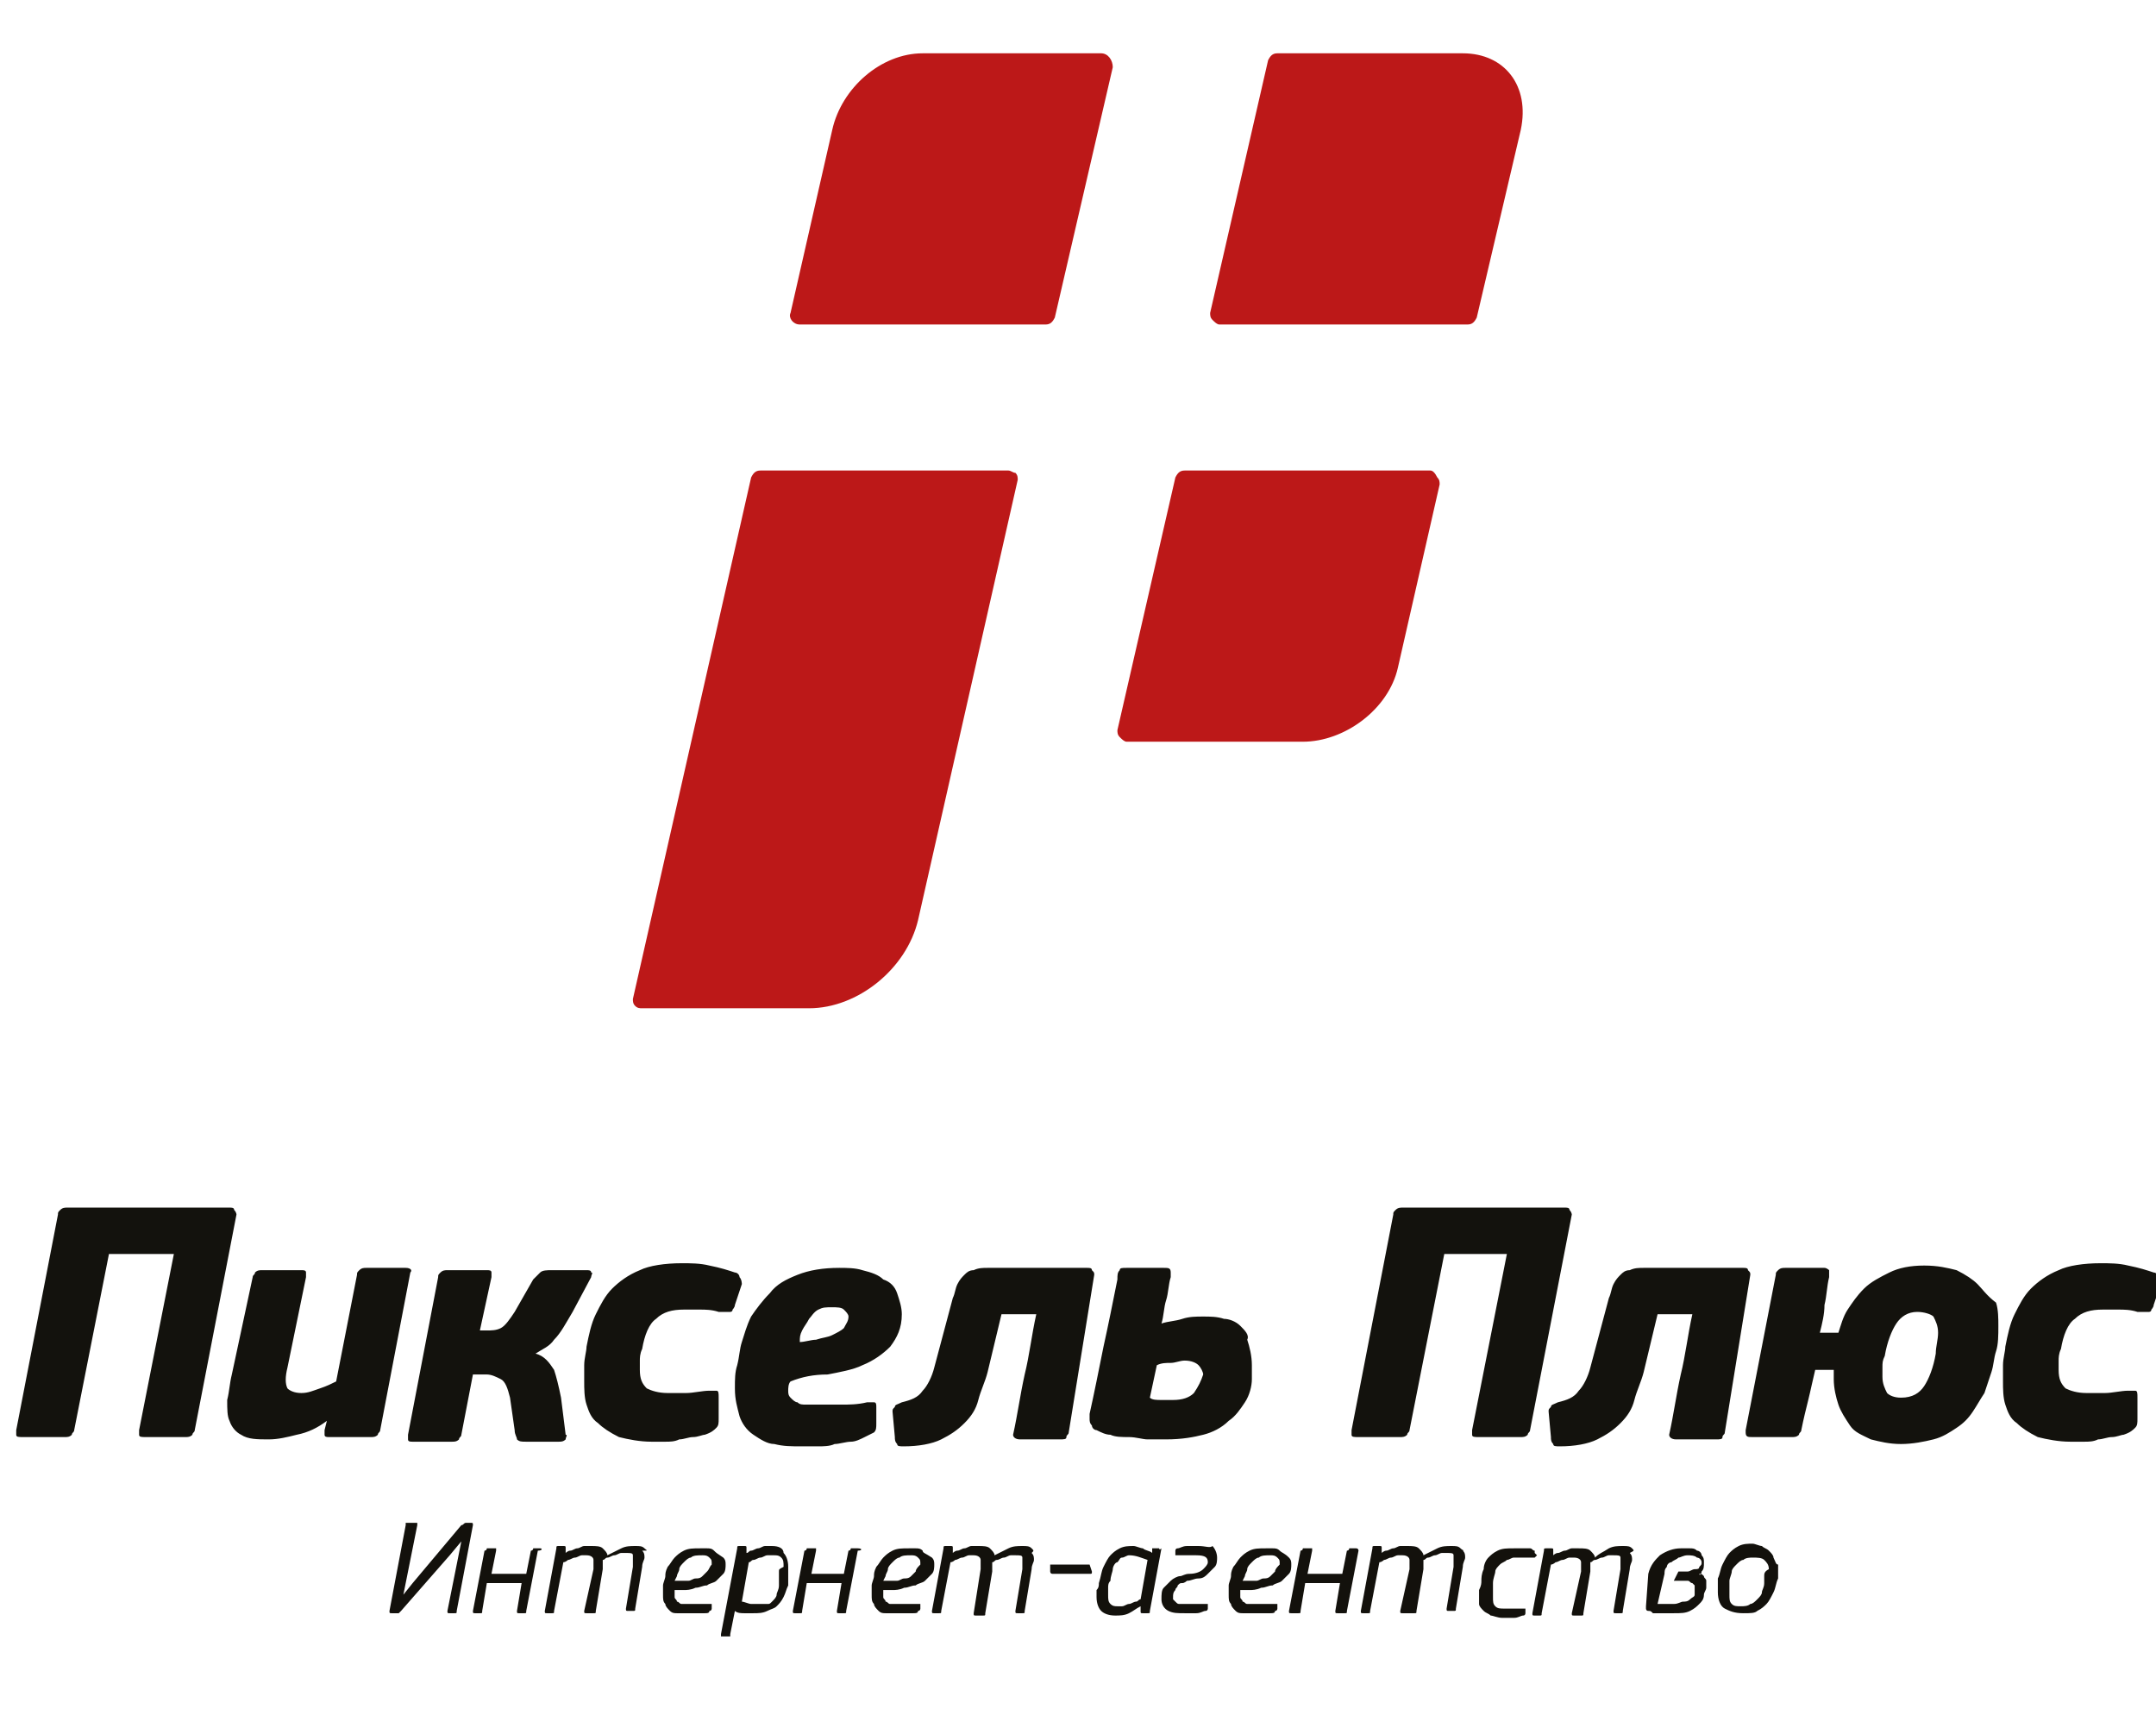
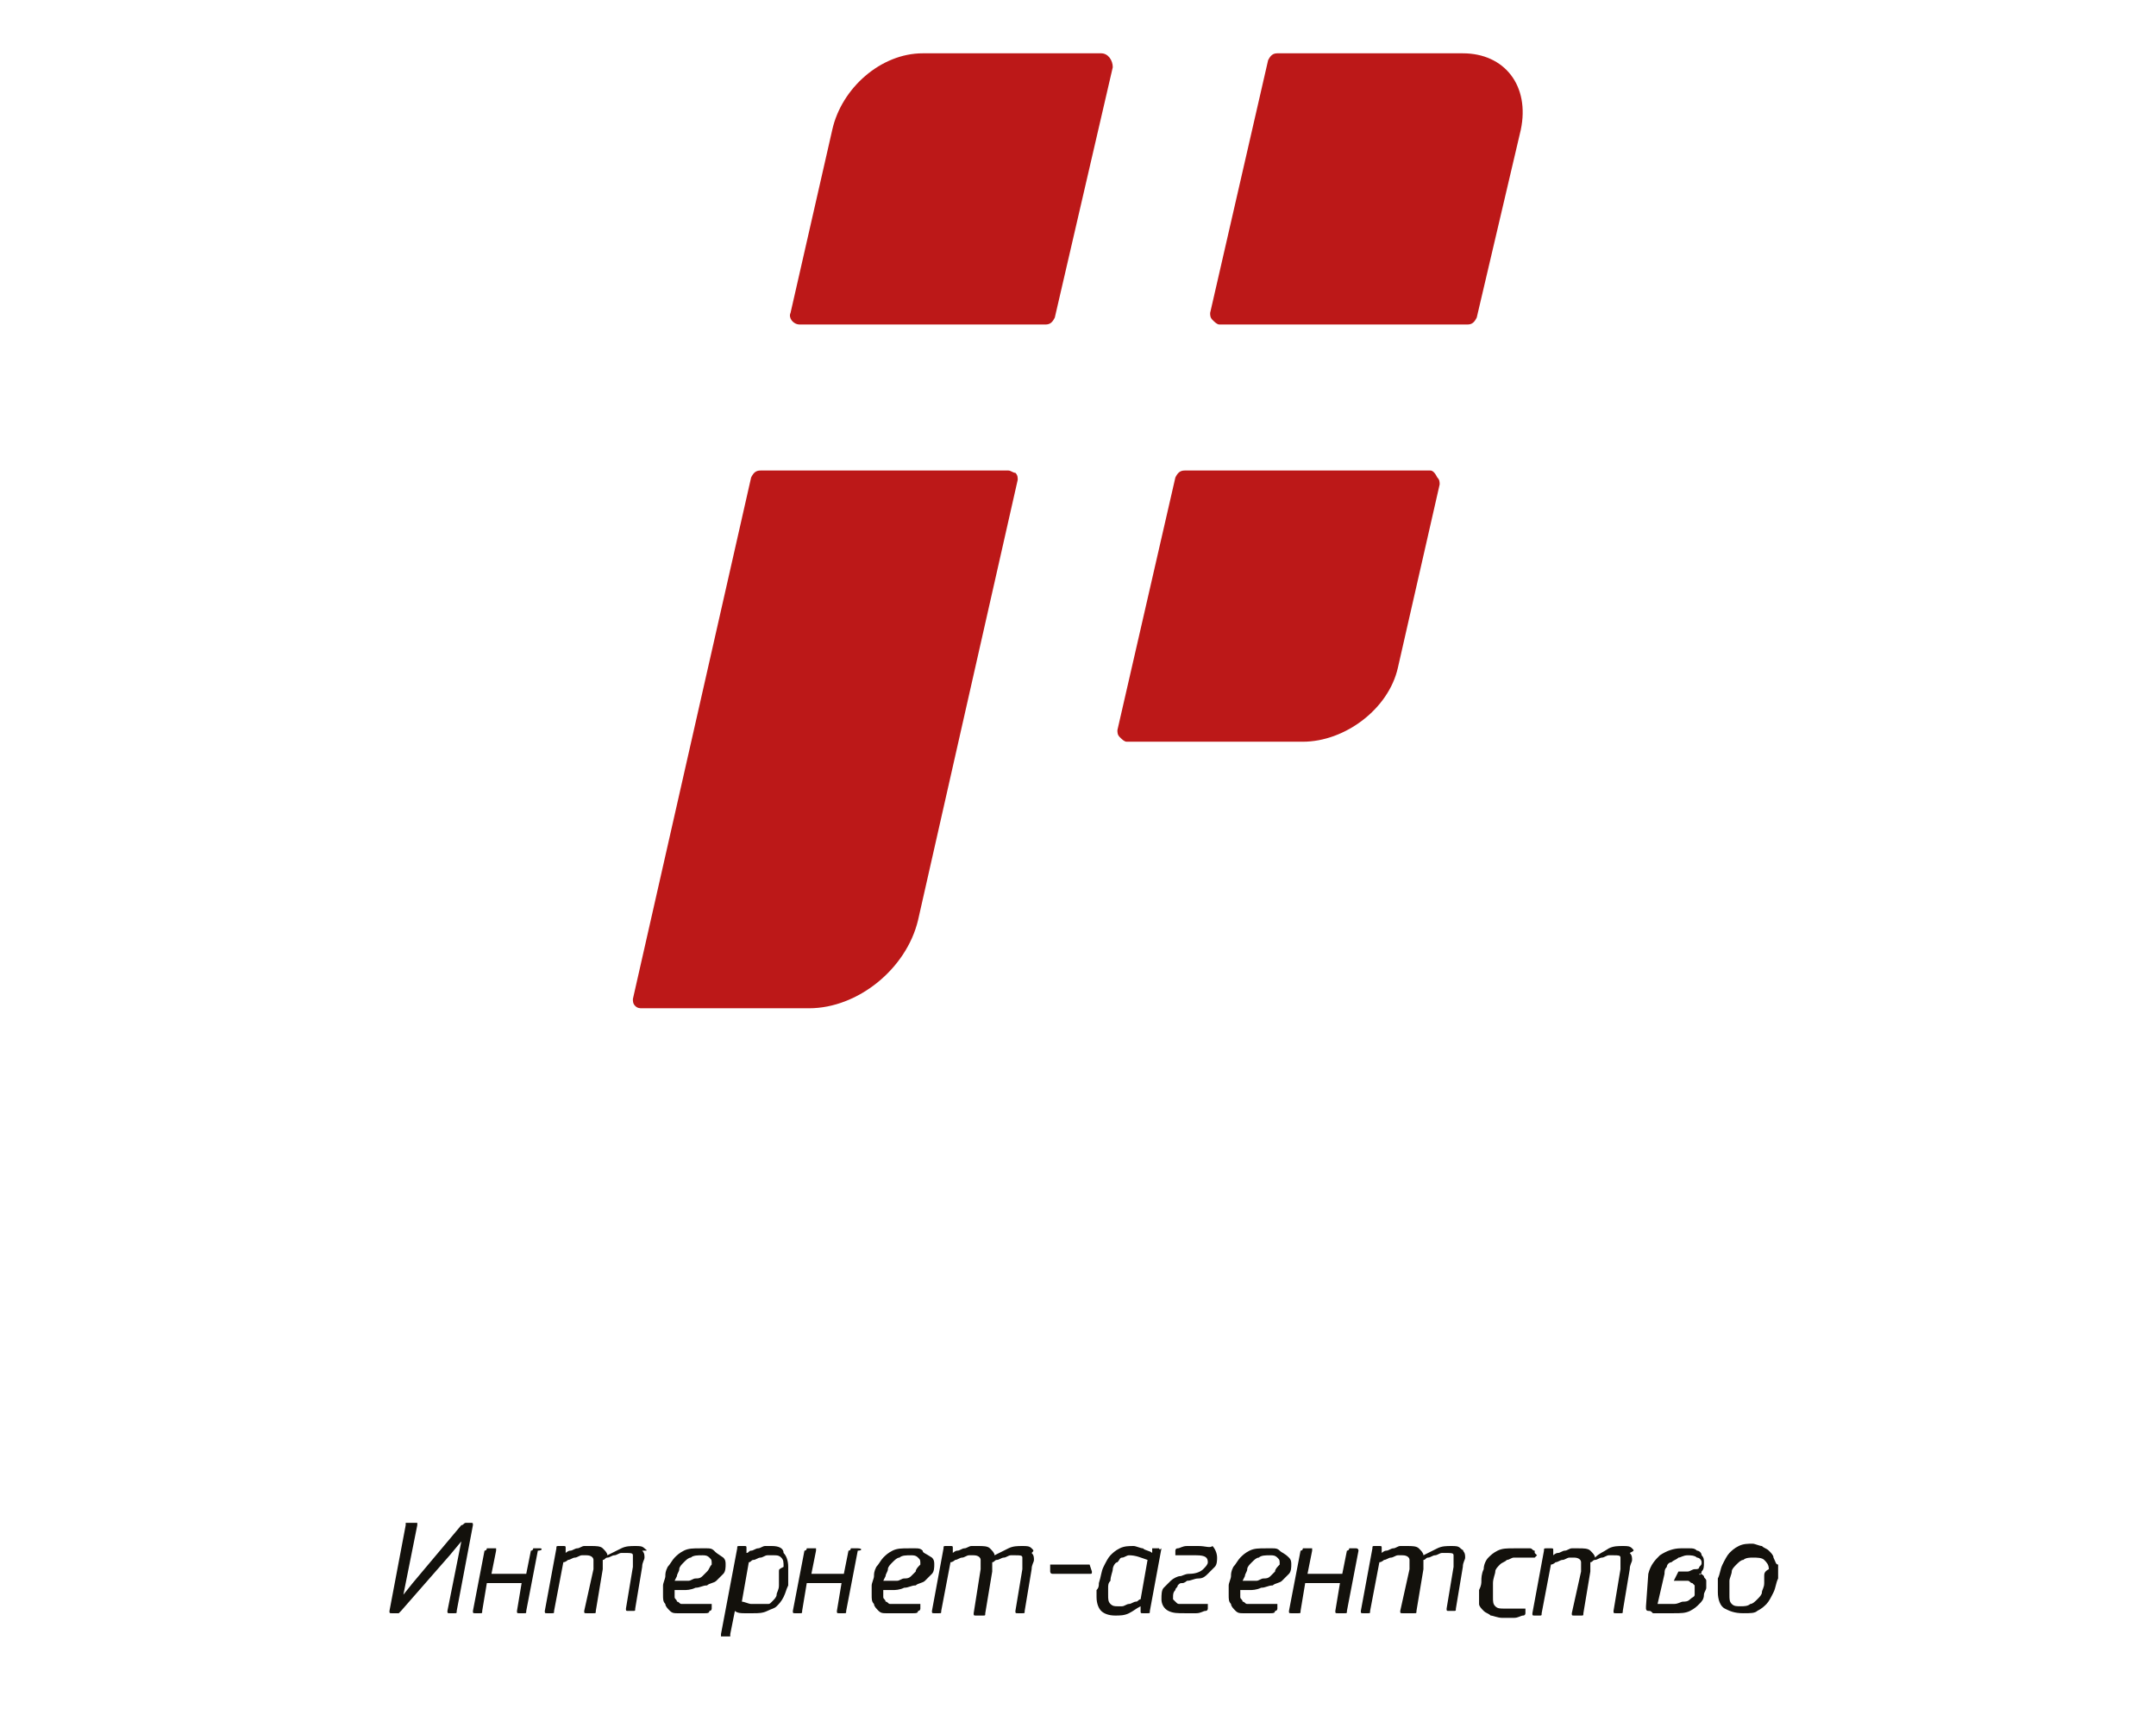
<svg xmlns="http://www.w3.org/2000/svg" width="93" height="74" viewBox="0 0 93 74" fill="none">
  <g clip-path="url(#clip0_130_3)">
    <path fill-rule="evenodd" clip-rule="evenodd" d="M20.1 65.7C20 65.7 20 65.8 19.9 65.8L17.8 68.3L17.4 68.8L18 65.8V65.7C18 65.7 18 65.7 17.9 65.7H17.6H17.5C17.5 65.7 17.5 65.7 17.5 65.8L16.8 69.5C16.8 69.6 16.8 69.6 16.9 69.6H17.1H17.2C17.2 69.6 17.2 69.6 17.3 69.5L19.4 67.1L19.9 66.5L19.3 69.5C19.3 69.6 19.3 69.6 19.4 69.6H19.6C19.7 69.6 19.7 69.6 19.7 69.5L20.4 65.8C20.4 65.7 20.4 65.7 20.3 65.7H20.1ZM23.3 66.8H23.1H23C23 66.8 23 66.9 22.9 66.9L22.7 67.9H21.2L21.4 66.9V66.8C21.4 66.8 21.4 66.8 21.3 66.8H21.1H21C21 66.8 21 66.9 20.9 66.9L20.4 69.5C20.4 69.6 20.4 69.6 20.5 69.6H20.7C20.8 69.6 20.8 69.6 20.8 69.5L21 68.3H22.5L22.3 69.5C22.3 69.6 22.3 69.6 22.4 69.6H22.6C22.7 69.6 22.7 69.6 22.7 69.5L23.2 66.9C23.4 66.9 23.4 66.8 23.3 66.8ZM27.8 66.8C27.7 66.7 27.6 66.7 27.4 66.7C27.2 66.7 27 66.7 26.8 66.8C26.6 66.9 26.4 67 26.2 67.1C26.2 67 26.1 66.9 26 66.8C25.9 66.7 25.7 66.7 25.5 66.7C25.4 66.7 25.3 66.7 25.2 66.7C25.1 66.7 25 66.8 24.9 66.8C24.8 66.8 24.7 66.9 24.6 66.9C24.5 66.9 24.4 67 24.4 67V66.8C24.4 66.7 24.4 66.7 24.3 66.7H24.1C24 66.7 24 66.7 24 66.8L23.5 69.5C23.5 69.6 23.5 69.6 23.6 69.6H23.8C23.9 69.6 23.9 69.6 23.9 69.5L24.3 67.4C24.4 67.4 24.5 67.3 24.5 67.3C24.6 67.3 24.7 67.2 24.8 67.2C24.9 67.2 25 67.1 25.1 67.1C25.2 67.1 25.3 67.1 25.3 67.1C25.5 67.1 25.6 67.2 25.6 67.3C25.6 67.4 25.6 67.6 25.6 67.7L25.2 69.5C25.2 69.6 25.2 69.6 25.3 69.6H25.6C25.7 69.6 25.7 69.6 25.7 69.5L26 67.7C26 67.7 26 67.7 26 67.6V67.5V67.4C26 67.4 26 67.4 26 67.3C26.1 67.3 26.1 67.2 26.2 67.2C26.3 67.2 26.4 67.1 26.5 67.1C26.6 67.1 26.7 67 26.8 67C26.9 67 27 67 27 67C27.2 67 27.3 67 27.3 67.1C27.3 67.2 27.3 67.4 27.3 67.6L27 69.4C27 69.5 27 69.5 27.1 69.5H27.3C27.4 69.5 27.4 69.5 27.4 69.4L27.7 67.6C27.7 67.4 27.8 67.3 27.8 67.2C27.8 67.1 27.8 67 27.7 66.9C28 66.9 27.9 66.9 27.8 66.8ZM30.8 66.9C30.7 66.8 30.6 66.8 30.5 66.8C30.4 66.8 30.3 66.8 30.2 66.8C29.9 66.8 29.7 66.8 29.5 66.9C29.3 67 29.2 67.1 29.1 67.2C29 67.3 28.9 67.5 28.8 67.6C28.7 67.8 28.7 67.9 28.7 68C28.7 68.1 28.6 68.3 28.6 68.4C28.6 68.5 28.6 68.7 28.6 68.8C28.6 69 28.6 69.1 28.7 69.2C28.7 69.3 28.8 69.4 28.9 69.5C29 69.6 29.1 69.6 29.2 69.6C29.3 69.6 29.5 69.6 29.6 69.6C29.7 69.6 29.8 69.6 29.8 69.6C29.9 69.6 30 69.6 30.1 69.6C30.2 69.6 30.3 69.6 30.4 69.6C30.5 69.6 30.6 69.6 30.6 69.5C30.7 69.5 30.7 69.4 30.7 69.4V69.3V69.2H30.6C30.5 69.2 30.5 69.2 30.4 69.2C30.3 69.2 30.2 69.2 30.2 69.2C30.1 69.2 30.1 69.2 30 69.2C29.9 69.2 29.9 69.2 29.8 69.2C29.7 69.2 29.6 69.2 29.6 69.2C29.5 69.2 29.4 69.2 29.4 69.2C29.3 69.2 29.3 69.1 29.2 69.1C29.2 69 29.1 69 29.1 68.9C29.1 68.8 29.1 68.7 29.1 68.6C29.2 68.6 29.3 68.6 29.5 68.6C29.6 68.6 29.8 68.6 30 68.5C30.2 68.5 30.3 68.4 30.5 68.4C30.6 68.3 30.8 68.3 30.9 68.2C31 68.1 31.1 68 31.2 67.9C31.3 67.8 31.3 67.6 31.3 67.5C31.3 67.4 31.3 67.3 31.2 67.2C30.9 67 30.9 67 30.8 66.9ZM30.5 67.8C30.4 67.9 30.4 67.9 30.3 68C30.2 68.1 30.1 68.1 30 68.1C29.9 68.1 29.8 68.2 29.7 68.2C29.6 68.2 29.5 68.2 29.4 68.2C29.3 68.2 29.2 68.2 29.1 68.2L29.2 68C29.2 67.9 29.3 67.8 29.3 67.7C29.3 67.6 29.4 67.5 29.5 67.4C29.6 67.3 29.7 67.2 29.8 67.2C29.9 67.1 30.1 67.1 30.3 67.1C30.4 67.1 30.5 67.1 30.6 67.2C30.7 67.3 30.7 67.3 30.7 67.5C30.6 67.6 30.6 67.7 30.5 67.8ZM33.3 66.7C33.2 66.7 33.1 66.7 33 66.7C32.9 66.7 32.8 66.8 32.7 66.8C32.6 66.8 32.5 66.9 32.4 66.9C32.3 66.9 32.3 67 32.2 67V66.8C32.2 66.7 32.2 66.7 32.1 66.7H31.9C31.8 66.7 31.8 66.7 31.8 66.8L31.1 70.5V70.6C31.1 70.6 31.1 70.6 31.2 70.6H31.4H31.5C31.5 70.6 31.5 70.6 31.5 70.5L31.7 69.5C31.8 69.6 32 69.6 32.1 69.6C32.2 69.6 32.4 69.6 32.5 69.6C32.7 69.6 32.9 69.6 33.1 69.5C33.3 69.4 33.4 69.4 33.5 69.3C33.6 69.2 33.7 69.1 33.8 68.9C33.9 68.7 33.9 68.6 34 68.4C34 68.3 34 68.3 34 68.2C34 68.1 34 68 34 68C34 67.9 34 67.8 34 67.8C34 67.7 34 67.7 34 67.6C34 67.3 33.9 67.1 33.8 67C33.8 66.8 33.6 66.7 33.3 66.7ZM33.6 67.8C33.6 67.9 33.6 67.9 33.6 68C33.6 68.1 33.6 68.2 33.6 68.2C33.6 68.3 33.6 68.3 33.6 68.4C33.6 68.6 33.5 68.7 33.5 68.8C33.5 68.9 33.4 69 33.3 69.1C33.2 69.2 33.2 69.2 33.1 69.2C33 69.2 32.9 69.2 32.8 69.2C32.7 69.2 32.5 69.2 32.4 69.2C32.3 69.2 32.1 69.1 32 69.1L32.3 67.4C32.4 67.4 32.4 67.3 32.5 67.3C32.6 67.3 32.7 67.2 32.8 67.2C32.9 67.2 33 67.1 33.1 67.1C33.2 67.1 33.3 67.1 33.4 67.1C33.5 67.1 33.6 67.1 33.7 67.2C33.8 67.3 33.8 67.4 33.8 67.6C33.6 67.7 33.6 67.7 33.6 67.8ZM37 66.8H36.8H36.7C36.7 66.8 36.7 66.9 36.6 66.9L36.4 67.9H35L35.2 66.9V66.8C35.2 66.8 35.2 66.8 35.1 66.8H34.9H34.8C34.8 66.8 34.8 66.9 34.7 66.9L34.2 69.5C34.2 69.6 34.2 69.6 34.3 69.6H34.5C34.6 69.6 34.6 69.6 34.6 69.5L34.8 68.3H36.3L36.1 69.5C36.1 69.6 36.1 69.6 36.2 69.6H36.4C36.5 69.6 36.5 69.6 36.5 69.5L37 66.9C37.2 66.9 37.2 66.8 37 66.8C37.1 66.8 37.1 66.8 37 66.8ZM39.8 66.9C39.7 66.8 39.6 66.8 39.5 66.8C39.4 66.8 39.3 66.8 39.2 66.8C38.9 66.8 38.7 66.8 38.5 66.9C38.3 67 38.2 67.1 38.1 67.2C38 67.3 37.9 67.5 37.8 67.6C37.7 67.8 37.7 67.9 37.7 68C37.7 68.1 37.6 68.3 37.6 68.4C37.6 68.5 37.6 68.7 37.6 68.8C37.6 69 37.6 69.1 37.7 69.2C37.7 69.3 37.8 69.4 37.9 69.5C38 69.6 38.1 69.6 38.2 69.6C38.3 69.6 38.5 69.6 38.6 69.6C38.7 69.6 38.8 69.6 38.8 69.6C38.9 69.6 39 69.6 39.1 69.6C39.2 69.6 39.3 69.6 39.4 69.6C39.5 69.6 39.6 69.6 39.6 69.5C39.7 69.5 39.7 69.4 39.7 69.4V69.3V69.2H39.6C39.5 69.2 39.5 69.2 39.4 69.2C39.3 69.2 39.2 69.2 39.2 69.2C39.1 69.2 39.1 69.2 39 69.2C38.9 69.2 38.9 69.2 38.8 69.2C38.7 69.2 38.6 69.2 38.6 69.2C38.5 69.2 38.4 69.2 38.4 69.2C38.3 69.2 38.3 69.1 38.2 69.1C38.2 69 38.1 69 38.1 68.9C38.1 68.8 38.1 68.7 38.1 68.6C38.2 68.6 38.3 68.6 38.5 68.6C38.6 68.6 38.8 68.6 39 68.5C39.2 68.5 39.3 68.4 39.5 68.4C39.6 68.3 39.8 68.3 39.9 68.2C40 68.1 40.1 68 40.2 67.9C40.3 67.8 40.3 67.6 40.3 67.5C40.3 67.4 40.3 67.3 40.2 67.2C39.9 67 39.8 67 39.8 66.9ZM39.5 67.8C39.4 67.9 39.4 67.9 39.3 68C39.2 68.1 39.1 68.1 39 68.1C38.9 68.1 38.8 68.2 38.7 68.2C38.6 68.2 38.5 68.2 38.4 68.2C38.3 68.2 38.2 68.2 38.1 68.2L38.2 68C38.2 67.9 38.3 67.8 38.3 67.7C38.3 67.6 38.4 67.5 38.5 67.4C38.6 67.3 38.7 67.2 38.8 67.2C38.9 67.1 39.1 67.1 39.3 67.1C39.4 67.1 39.5 67.1 39.6 67.2C39.7 67.3 39.7 67.3 39.7 67.5C39.6 67.6 39.5 67.7 39.5 67.8ZM44.5 66.8C44.4 66.7 44.3 66.7 44.1 66.7C43.9 66.7 43.7 66.7 43.5 66.8C43.3 66.9 43.1 67 42.9 67.1C42.9 67 42.8 66.9 42.7 66.8C42.6 66.7 42.4 66.7 42.2 66.7C42.1 66.7 42 66.7 41.9 66.7C41.8 66.7 41.7 66.8 41.6 66.8C41.5 66.8 41.4 66.9 41.3 66.9C41.2 66.9 41.1 67 41.1 67V66.8C41.1 66.7 41.1 66.7 41 66.7H40.8C40.7 66.7 40.7 66.7 40.7 66.8L40.2 69.5C40.2 69.6 40.2 69.6 40.3 69.6H40.5C40.6 69.6 40.6 69.6 40.6 69.5L41 67.4C41.1 67.4 41.2 67.3 41.2 67.3C41.3 67.3 41.4 67.2 41.5 67.2C41.6 67.2 41.7 67.1 41.8 67.1C41.9 67.1 42 67.1 42 67.1C42.2 67.1 42.3 67.2 42.3 67.3C42.3 67.4 42.3 67.6 42.3 67.7L42 69.6C42 69.7 42 69.7 42.1 69.7H42.4C42.5 69.7 42.5 69.7 42.5 69.6L42.8 67.8C42.8 67.8 42.8 67.8 42.8 67.7V67.6V67.5C42.8 67.5 42.8 67.5 42.8 67.4C42.9 67.4 42.9 67.3 43 67.3C43.1 67.3 43.2 67.2 43.3 67.2C43.4 67.2 43.5 67.1 43.6 67.1C43.7 67.1 43.8 67.1 43.8 67.1C44 67.1 44.1 67.1 44.1 67.2C44.1 67.3 44.1 67.5 44.1 67.7L43.8 69.5C43.8 69.6 43.8 69.6 43.9 69.6H44.1C44.2 69.6 44.2 69.6 44.2 69.5L44.5 67.7C44.5 67.5 44.6 67.4 44.6 67.3C44.6 67.2 44.6 67.1 44.5 67C44.6 66.9 44.6 66.9 44.5 66.8ZM47 67.5H45.4H45.3C45.3 67.5 45.3 67.5 45.3 67.6V67.8C45.3 67.8 45.3 67.9 45.4 67.9H47C47.1 67.9 47.1 67.9 47.1 67.8L47 67.5C47 67.6 47 67.6 47 67.5ZM50 66.8H49.8H49.7C49.7 66.8 49.7 66.8 49.7 66.9V67C49.6 66.9 49.4 66.9 49.3 66.8C49.2 66.8 49 66.7 48.9 66.7C48.7 66.7 48.5 66.7 48.3 66.8C48.1 66.9 48 67 47.9 67.1C47.8 67.2 47.7 67.4 47.6 67.6C47.5 67.8 47.5 68 47.4 68.3C47.4 68.4 47.4 68.5 47.3 68.6C47.3 68.7 47.3 68.8 47.3 68.9C47.3 69.2 47.4 69.4 47.5 69.5C47.6 69.6 47.8 69.7 48.1 69.7C48.3 69.7 48.5 69.7 48.7 69.6C48.9 69.5 49 69.4 49.2 69.3V69.5C49.2 69.6 49.2 69.6 49.3 69.6H49.5C49.6 69.6 49.6 69.6 49.6 69.5L50.1 66.8C50 66.9 50 66.8 50 66.8ZM49.2 69C49.1 69 49.1 69.1 49 69.1C48.9 69.1 48.8 69.2 48.7 69.2C48.6 69.2 48.5 69.3 48.4 69.3C48.3 69.3 48.2 69.3 48.2 69.3C48.1 69.3 48 69.3 47.9 69.2C47.8 69.1 47.8 69 47.8 68.8C47.8 68.7 47.8 68.6 47.8 68.5C47.8 68.4 47.8 68.3 47.9 68.2C47.9 68 48 67.8 48 67.7C48 67.6 48.1 67.4 48.2 67.4C48.3 67.3 48.3 67.2 48.4 67.2C48.5 67.2 48.6 67.1 48.7 67.1C49 67.1 49.2 67.2 49.5 67.3L49.2 69ZM51.7 66.7C51.6 66.7 51.4 66.7 51.2 66.7C51 66.7 50.9 66.8 50.8 66.8C50.7 66.8 50.7 66.9 50.7 66.9V67V67.1H50.8C50.9 67.1 51.1 67.1 51.2 67.1C51.3 67.1 51.5 67.1 51.6 67.1C52 67.1 52.1 67.2 52.1 67.4C52.1 67.5 52 67.6 51.9 67.7C51.8 67.8 51.6 67.9 51.3 67.9C51.1 67.9 51 68 50.9 68C50.8 68 50.6 68.1 50.5 68.2C50.4 68.3 50.3 68.4 50.2 68.5C50.1 68.6 50.1 68.8 50.1 69C50.1 69.2 50.2 69.4 50.4 69.5C50.6 69.6 50.8 69.6 51.1 69.6C51.2 69.6 51.4 69.6 51.6 69.6C51.8 69.6 51.9 69.5 52 69.5C52.1 69.5 52.1 69.4 52.1 69.4V69.3V69.2H52C51.9 69.2 51.9 69.2 51.8 69.2C51.7 69.2 51.7 69.2 51.6 69.2C51.5 69.2 51.5 69.2 51.4 69.2C51.3 69.2 51.3 69.2 51.2 69.2C51.1 69.2 51 69.2 50.9 69.2C50.8 69.2 50.8 69.2 50.7 69.1L50.6 69V68.9C50.6 68.8 50.6 68.7 50.7 68.6C50.7 68.5 50.8 68.5 50.8 68.4C50.9 68.3 50.9 68.3 51 68.3C51.1 68.3 51.2 68.2 51.2 68.2C51.4 68.2 51.5 68.1 51.7 68.1C51.9 68.1 52 68 52.1 67.9C52.2 67.8 52.3 67.7 52.4 67.6C52.5 67.5 52.5 67.3 52.5 67.2C52.5 67 52.4 66.8 52.3 66.7C52.2 66.8 52 66.7 51.7 66.7ZM55.2 66.9C55.1 66.8 55 66.8 54.9 66.8C54.8 66.8 54.7 66.8 54.6 66.8C54.3 66.8 54.1 66.8 53.9 66.9C53.7 67 53.6 67.1 53.5 67.2C53.4 67.3 53.3 67.5 53.2 67.6C53.1 67.8 53.1 67.9 53.1 68C53.1 68.1 53 68.3 53 68.4C53 68.5 53 68.7 53 68.8C53 69 53 69.1 53.1 69.2C53.1 69.3 53.2 69.4 53.3 69.5C53.4 69.6 53.5 69.6 53.6 69.6C53.7 69.6 53.9 69.6 54 69.6C54.1 69.6 54.2 69.6 54.2 69.6C54.3 69.6 54.4 69.6 54.5 69.6C54.6 69.6 54.7 69.6 54.8 69.6C54.9 69.6 55 69.6 55 69.5C55.1 69.5 55.1 69.4 55.1 69.4V69.3V69.2C55.1 69.2 55.1 69.2 55 69.2C54.9 69.2 54.9 69.2 54.8 69.2C54.7 69.2 54.6 69.2 54.6 69.2C54.5 69.2 54.5 69.2 54.4 69.2C54.3 69.2 54.3 69.2 54.2 69.2C54.1 69.2 54 69.2 54 69.2C53.9 69.2 53.8 69.2 53.8 69.2C53.7 69.2 53.7 69.1 53.6 69.1C53.6 69 53.5 69 53.5 68.9C53.5 68.8 53.5 68.7 53.5 68.6C53.6 68.6 53.7 68.6 53.9 68.6C54 68.6 54.2 68.6 54.4 68.5C54.6 68.5 54.7 68.4 54.9 68.4C55 68.3 55.2 68.3 55.3 68.2C55.4 68.1 55.5 68 55.6 67.9C55.7 67.8 55.7 67.6 55.7 67.5C55.7 67.4 55.7 67.3 55.6 67.2C55.4 67 55.3 67 55.2 66.9ZM55 67.8C54.9 67.9 54.9 67.9 54.8 68C54.7 68.1 54.6 68.1 54.5 68.1C54.4 68.1 54.3 68.2 54.2 68.2C54.1 68.2 54 68.2 53.9 68.2C53.8 68.2 53.7 68.2 53.6 68.2L53.7 68C53.7 67.9 53.8 67.8 53.8 67.7C53.8 67.6 53.9 67.5 54 67.4C54.1 67.3 54.2 67.2 54.3 67.2C54.4 67.1 54.6 67.1 54.8 67.1C54.9 67.1 55 67.1 55.1 67.2C55.2 67.3 55.2 67.3 55.2 67.5C55.1 67.6 55 67.7 55 67.8ZM58.5 66.8H58.3H58.2C58.2 66.8 58.2 66.9 58.1 66.9L57.9 67.9H56.4L56.6 66.9V66.8C56.6 66.8 56.6 66.8 56.5 66.8H56.3H56.2C56.2 66.8 56.2 66.9 56.1 66.9L55.6 69.5C55.6 69.6 55.6 69.6 55.7 69.6H56C56.1 69.6 56.1 69.6 56.1 69.5L56.3 68.3H57.8L57.6 69.5C57.6 69.6 57.6 69.6 57.7 69.6H58C58.1 69.6 58.1 69.6 58.1 69.5L58.6 66.9C58.6 66.9 58.6 66.8 58.5 66.8C58.6 66.8 58.6 66.8 58.5 66.8ZM63 66.8C62.9 66.7 62.8 66.7 62.6 66.7C62.4 66.7 62.2 66.7 62 66.8C61.8 66.9 61.6 67 61.4 67.1C61.4 67 61.3 66.9 61.2 66.8C61.1 66.7 60.9 66.7 60.7 66.7C60.6 66.7 60.5 66.7 60.4 66.7C60.3 66.7 60.2 66.8 60.1 66.8C60 66.8 59.9 66.9 59.8 66.9C59.7 66.9 59.6 67 59.6 67V66.8C59.6 66.7 59.6 66.7 59.5 66.7H59.3C59.2 66.7 59.2 66.7 59.2 66.8L58.7 69.5C58.7 69.6 58.7 69.6 58.8 69.6H59C59.1 69.6 59.1 69.6 59.1 69.5L59.5 67.4C59.6 67.4 59.7 67.3 59.7 67.3C59.8 67.3 59.9 67.2 60 67.2C60.1 67.2 60.2 67.1 60.3 67.1C60.4 67.1 60.5 67.1 60.5 67.1C60.7 67.1 60.8 67.2 60.8 67.3C60.8 67.4 60.8 67.6 60.8 67.7L60.4 69.5C60.4 69.6 60.4 69.6 60.5 69.6H61C61.1 69.6 61.1 69.6 61.1 69.5L61.4 67.7C61.4 67.7 61.4 67.7 61.4 67.6V67.5V67.4C61.4 67.4 61.4 67.4 61.4 67.3C61.5 67.3 61.5 67.2 61.6 67.2C61.7 67.2 61.8 67.1 61.9 67.1C62 67.1 62.1 67 62.2 67C62.3 67 62.4 67 62.4 67C62.6 67 62.7 67 62.7 67.1C62.7 67.2 62.7 67.4 62.7 67.6L62.4 69.4C62.4 69.5 62.4 69.5 62.5 69.5H62.7C62.8 69.5 62.8 69.5 62.8 69.4L63.1 67.6C63.1 67.4 63.2 67.3 63.2 67.2C63.2 67.1 63.2 67 63.1 66.9C63.2 66.9 63.1 66.9 63 66.8ZM66.2 67C66.2 66.9 66.2 66.9 66.2 66.9C66.1 66.9 66.1 66.8 66 66.8C65.9 66.8 65.8 66.8 65.8 66.8C65.7 66.8 65.6 66.8 65.5 66.8C65.4 66.8 65.3 66.8 65.3 66.8C65 66.8 64.8 66.8 64.6 66.9C64.4 67 64.3 67.1 64.2 67.2C64.1 67.3 64 67.5 64 67.7C63.9 67.9 63.9 68.1 63.9 68.2C63.9 68.3 63.9 68.4 63.8 68.6C63.8 68.7 63.8 68.8 63.8 68.9C63.8 69 63.8 69.1 63.8 69.2C63.8 69.3 63.9 69.4 64 69.5C64.1 69.6 64.2 69.6 64.3 69.7C64.4 69.7 64.6 69.8 64.8 69.8C64.9 69.8 65.1 69.8 65.3 69.8C65.5 69.8 65.6 69.7 65.7 69.7C65.8 69.7 65.8 69.6 65.8 69.6V69.5V69.4H65.7C65.6 69.4 65.6 69.4 65.5 69.4C65.4 69.4 65.3 69.4 65.3 69.4C65.2 69.4 65.2 69.4 65.1 69.4C65 69.4 65 69.4 64.9 69.4C64.7 69.4 64.6 69.4 64.5 69.3C64.4 69.2 64.4 69.1 64.4 68.9C64.4 68.8 64.4 68.7 64.4 68.6C64.4 68.5 64.4 68.4 64.4 68.3C64.4 68.1 64.5 67.9 64.5 67.8C64.5 67.7 64.6 67.6 64.7 67.5C64.8 67.4 64.9 67.4 65 67.3C65.1 67.3 65.2 67.2 65.3 67.2C65.4 67.2 65.5 67.2 65.7 67.2C65.8 67.2 66 67.2 66.1 67.2H66.2C66.2 67.2 66.2 67.2 66.3 67.1L66.2 67ZM70.4 66.8C70.3 66.7 70.2 66.7 70 66.7C69.8 66.7 69.6 66.7 69.4 66.8C69.1 67 69 67 68.8 67.2C68.8 67.1 68.7 67 68.6 66.9C68.5 66.8 68.3 66.8 68.1 66.8C68 66.8 67.9 66.8 67.8 66.8C67.7 66.8 67.6 66.9 67.5 66.9C67.4 66.9 67.3 67 67.2 67C67.1 67 67 67.1 67 67.1V66.9C67 66.8 67 66.8 66.9 66.8H66.7C66.6 66.8 66.6 66.8 66.6 66.9L66.1 69.6C66.1 69.7 66.1 69.7 66.2 69.7H66.4C66.5 69.7 66.5 69.7 66.5 69.6L66.9 67.5C67 67.5 67.1 67.4 67.1 67.4C67.2 67.4 67.3 67.3 67.4 67.3C67.5 67.3 67.6 67.2 67.7 67.2C67.8 67.2 67.9 67.2 67.9 67.2C68.1 67.2 68.2 67.3 68.2 67.4C68.2 67.5 68.2 67.7 68.2 67.8L67.8 69.6C67.8 69.7 67.8 69.7 67.9 69.7H68.2C68.3 69.7 68.3 69.7 68.3 69.6L68.6 67.8C68.6 67.8 68.6 67.8 68.6 67.7V67.6V67.5C68.6 67.5 68.6 67.5 68.6 67.4C68.7 67.4 68.7 67.3 68.8 67.3C68.9 67.3 69 67.2 69.1 67.2C69.2 67.2 69.3 67.1 69.4 67.1C69.5 67.1 69.6 67.1 69.6 67.1C69.8 67.1 69.9 67.1 69.9 67.2C69.9 67.3 69.9 67.5 69.9 67.7L69.6 69.5C69.6 69.6 69.6 69.6 69.7 69.6H69.9C70 69.6 70 69.6 70 69.5L70.3 67.7C70.3 67.5 70.4 67.4 70.4 67.3C70.4 67.2 70.4 67.1 70.3 67C70.5 66.9 70.5 66.9 70.4 66.8ZM73.4 67.8C73.5 67.7 73.5 67.6 73.5 67.4C73.5 67.3 73.5 67.2 73.4 67.1C73.4 67 73.3 66.9 73.2 66.9C73.1 66.8 73 66.8 72.9 66.8C72.8 66.8 72.7 66.8 72.5 66.8C72.2 66.8 71.9 66.9 71.6 67.1C71.4 67.3 71.2 67.5 71.1 67.9L71 69.3V69.4C71 69.4 71 69.5 71.1 69.5C71.2 69.5 71.2 69.5 71.3 69.6C71.4 69.6 71.5 69.6 71.6 69.6C71.7 69.6 71.8 69.6 71.9 69.6C72 69.6 72.1 69.6 72.2 69.6C72.5 69.6 72.7 69.6 72.9 69.5C73.1 69.4 73.2 69.3 73.3 69.2C73.4 69.1 73.5 69 73.5 68.8C73.5 68.7 73.6 68.6 73.6 68.5V68.4C73.6 68.3 73.6 68.3 73.6 68.2C73.6 68.1 73.5 68.1 73.5 68C73.4 67.9 73.4 67.9 73.3 67.9C73.3 68 73.4 67.9 73.4 67.8ZM72.2 68.2H72.5C72.6 68.2 72.7 68.2 72.8 68.2C72.9 68.2 72.9 68.3 73 68.3L73.1 68.4V68.5C73.1 68.6 73.1 68.7 73.1 68.8C73.1 68.9 73 68.9 72.9 69C72.8 69.1 72.7 69.1 72.6 69.1C72.5 69.1 72.4 69.2 72.2 69.2C72 69.2 71.9 69.2 71.8 69.2C71.7 69.2 71.6 69.2 71.5 69.2L71.8 67.9C71.8 67.8 71.8 67.7 71.9 67.6C71.9 67.5 72 67.4 72.1 67.4C72.2 67.3 72.3 67.3 72.4 67.2C72.5 67.2 72.6 67.1 72.8 67.1C72.9 67.1 73.1 67.1 73.2 67.2C73.3 67.2 73.4 67.3 73.4 67.4C73.4 67.5 73.4 67.5 73.3 67.6C73.3 67.7 73.2 67.7 73.1 67.7C73 67.7 72.9 67.8 72.8 67.8C72.7 67.8 72.6 67.8 72.5 67.8H72.4L72.2 68.2ZM76.5 67.2C76.5 67.1 76.4 67 76.3 66.9C76.2 66.8 76.1 66.8 76 66.7C75.9 66.7 75.7 66.6 75.6 66.6C75.4 66.6 75.2 66.6 75 66.7C74.8 66.8 74.7 66.9 74.6 67C74.5 67.1 74.4 67.3 74.3 67.5C74.2 67.7 74.2 67.9 74.1 68.1C74.1 68.2 74.1 68.3 74.1 68.4C74.1 68.5 74.1 68.6 74.1 68.7C74.1 69 74.2 69.3 74.4 69.4C74.6 69.5 74.8 69.6 75.2 69.6C75.5 69.6 75.7 69.6 75.8 69.5C76 69.4 76.1 69.3 76.2 69.2C76.3 69.1 76.4 68.9 76.5 68.7C76.6 68.5 76.6 68.3 76.7 68.1C76.7 68 76.7 67.9 76.7 67.8C76.7 67.7 76.7 67.6 76.7 67.5C76.6 67.5 76.6 67.4 76.5 67.2ZM76.1 68C76.1 68.1 76.1 68.2 76.1 68.3C76.1 68.5 76 68.6 76 68.7C76 68.8 75.9 68.9 75.8 69C75.7 69.1 75.6 69.2 75.5 69.2C75.4 69.3 75.2 69.3 75.1 69.3C74.9 69.3 74.8 69.3 74.7 69.2C74.6 69.1 74.6 69 74.6 68.8C74.6 68.7 74.6 68.6 74.6 68.5C74.6 68.4 74.6 68.3 74.6 68.2C74.6 68.1 74.7 67.9 74.7 67.8C74.7 67.7 74.8 67.6 74.9 67.5C75 67.4 75.1 67.3 75.2 67.3C75.3 67.2 75.5 67.2 75.6 67.2C75.8 67.2 76 67.2 76.1 67.3C76.2 67.4 76.3 67.5 76.3 67.7C76.1 67.8 76.1 67.9 76.1 68Z" fill="#13110C" />
    <path fill-rule="evenodd" clip-rule="evenodd" d="M47.5 2.3H39.8C38 2.3 36.3 3.8 35.9 5.6L34.1 13.5C34 13.7 34.2 14 34.5 14H45.1C45.3 14 45.4 13.9 45.5 13.7L48 2.9C48 2.6 47.8 2.3 47.5 2.3ZM43.5 20.3H32.8C32.6 20.3 32.5 20.4 32.4 20.6L27.3 43.1C27.3 43.2 27.3 43.3 27.4 43.4C27.5 43.5 27.6 43.5 27.7 43.5H34.9C37 43.5 39.1 41.8 39.6 39.7L43.9 20.7C43.9 20.6 43.9 20.5 43.8 20.4C43.7 20.4 43.6 20.3 43.5 20.3ZM61.7 20.3H51.1C50.9 20.3 50.8 20.4 50.7 20.6L48.2 31.5C48.2 31.6 48.2 31.7 48.3 31.8C48.4 31.9 48.5 32 48.6 32H56.2C58 32 59.9 30.6 60.3 28.8L62.1 20.9C62.1 20.8 62.1 20.7 62 20.6C61.9 20.4 61.8 20.3 61.7 20.3ZM63.1 2.3H55.1C54.9 2.3 54.8 2.4 54.7 2.6L52.2 13.5C52.2 13.6 52.2 13.7 52.3 13.8C52.4 13.9 52.5 14 52.6 14H63.3C63.5 14 63.6 13.9 63.7 13.7L65.6 5.6C66 3.7 64.9 2.3 63.1 2.3Z" fill="#BC1818" />
-     <path fill-rule="evenodd" clip-rule="evenodd" d="M10.1 52.2C10.1 52.1 10 52.1 9.9 52.1H2.9C2.8 52.1 2.7 52.1 2.6 52.2C2.5 52.3 2.5 52.3 2.5 52.4L0.7 61.7C0.7 61.8 0.7 61.9 0.7 61.9C0.7 62 0.8 62 1 62H2.8C2.9 62 3 62 3.1 61.9C3.1 61.8 3.2 61.8 3.2 61.7L4.7 54.1H7.5L6 61.7C6 61.8 6 61.9 6 61.9C6 62 6.1 62 6.3 62H8C8.1 62 8.2 62 8.3 61.9C8.3 61.8 8.4 61.8 8.4 61.7L10.2 52.4C10.2 52.4 10.2 52.3 10.1 52.2ZM17.5 54.7H15.8C15.7 54.7 15.6 54.7 15.5 54.8C15.4 54.9 15.4 54.9 15.4 55L14.5 59.6C14.3 59.7 14.1 59.8 13.8 59.9C13.5 60 13.3 60.1 13 60.1C12.7 60.1 12.5 60 12.4 59.9C12.3 59.7 12.3 59.4 12.4 59L13.2 55.1C13.2 55 13.2 54.9 13.2 54.9C13.2 54.8 13.1 54.8 13 54.8H11.3C11.2 54.8 11.1 54.8 11 54.9C11 55 10.9 55 10.9 55.1L10 59.3C9.9 59.7 9.9 60 9.8 60.4C9.8 60.8 9.8 61.1 9.9 61.3C10 61.6 10.2 61.8 10.4 61.9C10.7 62.1 11.1 62.1 11.6 62.1C12 62.1 12.4 62 12.8 61.9C13.3 61.8 13.7 61.6 14.1 61.3L14 61.7C14 61.8 14 61.9 14 61.9C14 62 14.1 62 14.2 62H16C16.1 62 16.2 62 16.3 61.9C16.3 61.8 16.4 61.8 16.4 61.7L17.7 54.9C17.8 54.8 17.7 54.7 17.5 54.7ZM23.9 57.8C24.2 57.5 24.4 57.1 24.7 56.6L25.5 55.1C25.5 55 25.6 54.9 25.5 54.9C25.5 54.8 25.4 54.8 25.3 54.8H23.8C23.6 54.8 23.4 54.8 23.3 54.9C23.2 55 23.1 55.1 23 55.2L22.2 56.6C22 56.9 21.8 57.2 21.6 57.3C21.4 57.4 21.2 57.4 21 57.4H20.7L21.2 55.1C21.2 55 21.2 55 21.2 54.9C21.2 54.8 21.1 54.8 21 54.8H19.3C19.2 54.8 19.1 54.8 19 54.9C18.9 55 18.9 55 18.9 55.1L17.6 61.9C17.6 62 17.6 62.1 17.6 62.1C17.6 62.2 17.7 62.2 17.8 62.2H19.5C19.6 62.2 19.7 62.2 19.8 62.1C19.8 62 19.9 62 19.9 61.9L20.4 59.3H21C21.2 59.3 21.4 59.4 21.6 59.5C21.8 59.6 21.9 59.9 22 60.3L22.2 61.7C22.2 61.9 22.3 62 22.3 62.1C22.4 62.2 22.5 62.2 22.7 62.2H24.1C24.2 62.2 24.3 62.2 24.4 62.1C24.4 62 24.5 61.9 24.4 61.9L24.2 60.3C24.1 59.8 24 59.4 23.9 59.1C23.7 58.8 23.5 58.5 23.1 58.4C23.4 58.2 23.7 58.1 23.9 57.8ZM31.9 55.1C31.9 55 31.8 54.9 31.7 54.9C31.4 54.8 31.1 54.7 30.6 54.6C30.2 54.5 29.8 54.5 29.4 54.5C28.7 54.5 28 54.6 27.6 54.8C27.1 55 26.7 55.3 26.4 55.6C26.1 55.9 25.9 56.3 25.7 56.7C25.5 57.1 25.4 57.6 25.3 58.1C25.3 58.3 25.2 58.6 25.2 58.9C25.2 59.2 25.2 59.4 25.2 59.6C25.2 59.9 25.2 60.3 25.3 60.6C25.4 60.9 25.5 61.2 25.8 61.4C26 61.6 26.3 61.8 26.7 62C27.1 62.1 27.6 62.2 28.1 62.2C28.3 62.2 28.5 62.2 28.7 62.2C28.9 62.2 29.1 62.2 29.3 62.1C29.5 62.1 29.7 62 29.9 62C30.1 62 30.3 61.9 30.4 61.9C30.7 61.8 30.8 61.7 30.9 61.6C31 61.5 31 61.4 31 61.2V60.3C31 60.1 31 60 30.9 60C30.8 60 30.7 60 30.6 60C30.3 60 29.9 60.1 29.6 60.1C29.3 60.1 29 60.1 28.8 60.1C28.4 60.1 28.1 60 27.9 59.9C27.7 59.7 27.6 59.5 27.6 59.1C27.6 59 27.6 58.9 27.6 58.7C27.6 58.6 27.6 58.4 27.7 58.2C27.8 57.6 28 57.1 28.3 56.9C28.6 56.6 29 56.5 29.5 56.5C29.7 56.5 30 56.5 30.2 56.5C30.4 56.5 30.7 56.5 31 56.6C31.1 56.6 31.2 56.6 31.3 56.6C31.4 56.6 31.4 56.6 31.5 56.6C31.5 56.6 31.6 56.6 31.6 56.5C31.6 56.5 31.7 56.4 31.7 56.3L32 55.4C32 55.4 32 55.2 31.9 55.1ZM35.7 59.3C36.2 59.2 36.8 59.1 37.2 58.9C37.7 58.7 38.1 58.4 38.4 58.1C38.7 57.7 38.9 57.3 38.9 56.7C38.9 56.4 38.8 56.1 38.7 55.8C38.6 55.5 38.4 55.3 38.1 55.2C37.9 55 37.6 54.9 37.2 54.8C36.9 54.7 36.5 54.7 36.2 54.7C35.5 54.7 34.9 54.8 34.4 55C33.9 55.2 33.5 55.4 33.2 55.8C32.9 56.1 32.6 56.5 32.4 56.8C32.2 57.2 32.1 57.6 32 57.9C31.9 58.2 31.9 58.5 31.8 58.9C31.7 59.2 31.7 59.5 31.7 59.9C31.7 60.4 31.8 60.7 31.9 61.1C32 61.4 32.2 61.7 32.5 61.9C32.8 62.1 33.1 62.3 33.4 62.3C33.8 62.4 34.1 62.4 34.6 62.4C34.8 62.4 35 62.4 35.3 62.4C35.5 62.4 35.8 62.4 36 62.3C36.2 62.3 36.5 62.2 36.7 62.2C36.9 62.2 37.1 62.1 37.3 62C37.5 61.9 37.7 61.8 37.7 61.8C37.8 61.7 37.8 61.6 37.8 61.4V60.7C37.8 60.6 37.8 60.5 37.7 60.5C37.6 60.5 37.5 60.5 37.4 60.5C37 60.6 36.6 60.6 36.3 60.6C36 60.6 35.7 60.6 35.3 60.6C35.1 60.6 35 60.6 34.8 60.6C34.6 60.6 34.5 60.6 34.4 60.5C34.3 60.5 34.2 60.4 34.1 60.3C34 60.2 34 60.1 34 60C34 59.9 34 59.7 34.1 59.6C34.6 59.4 35.1 59.3 35.7 59.3ZM34.6 57.4C34.7 57.2 34.8 57.1 34.9 56.9C35 56.8 35.1 56.6 35.3 56.5C35.5 56.4 35.6 56.4 35.9 56.4C36.1 56.4 36.3 56.4 36.4 56.5C36.5 56.6 36.6 56.7 36.6 56.8C36.6 57 36.5 57.1 36.4 57.3C36.3 57.4 36.1 57.5 35.9 57.6C35.7 57.7 35.5 57.7 35.2 57.8C35 57.8 34.7 57.9 34.5 57.9C34.5 57.7 34.5 57.6 34.6 57.4ZM47.2 55C47.2 54.9 47.2 54.9 47.1 54.8C47.1 54.7 47 54.7 46.9 54.7H42.6C42.4 54.7 42.2 54.7 42 54.8C41.8 54.8 41.7 54.9 41.6 55C41.5 55.1 41.4 55.2 41.3 55.4C41.2 55.6 41.2 55.8 41.1 56L40.3 59C40.2 59.4 40 59.8 39.8 60C39.6 60.3 39.3 60.4 38.9 60.5C38.7 60.6 38.6 60.6 38.6 60.7C38.5 60.8 38.5 60.8 38.5 60.9L38.6 62C38.6 62.1 38.6 62.2 38.7 62.3C38.7 62.4 38.8 62.4 39 62.4C39.6 62.4 40.2 62.3 40.6 62.1C41 61.9 41.3 61.7 41.6 61.4C41.9 61.1 42.1 60.8 42.2 60.4C42.3 60 42.5 59.6 42.6 59.2L43.2 56.7H44.7C44.5 57.6 44.4 58.5 44.2 59.3C44 60.2 43.9 61 43.7 61.9C43.7 62 43.8 62.1 44 62.1H45.7C45.9 62.1 46 62.1 46 62C46 61.9 46.1 61.9 46.1 61.8L47.2 55ZM53.5 57.2C53.3 57 53 56.9 52.8 56.9C52.5 56.8 52.2 56.8 51.9 56.8C51.6 56.8 51.3 56.8 51 56.9C50.7 57 50.4 57 50.1 57.1C50.2 56.8 50.2 56.4 50.3 56.1C50.4 55.8 50.4 55.4 50.5 55.1C50.5 55 50.5 54.9 50.5 54.9C50.5 54.7 50.4 54.7 50.2 54.7H48.6C48.4 54.7 48.3 54.7 48.3 54.8C48.2 54.9 48.2 55 48.2 55.2C48 56.2 47.8 57.2 47.6 58.1C47.4 59.1 47.2 60.1 47 61C47 61.1 47 61.1 47 61.1V61.2C47 61.3 47 61.4 47.1 61.5C47.1 61.6 47.2 61.7 47.3 61.7C47.5 61.8 47.7 61.9 47.9 61.9C48.1 62 48.4 62 48.7 62C49 62 49.3 62.1 49.5 62.1C49.8 62.1 50.1 62.1 50.3 62.1C51 62.1 51.5 62 51.9 61.9C52.3 61.8 52.7 61.6 53 61.3C53.3 61.1 53.5 60.8 53.7 60.5C53.9 60.2 54 59.8 54 59.5C54 59.4 54 59.3 54 59.2C54 59.1 54 59 54 58.9C54 58.5 53.9 58.1 53.8 57.8C53.9 57.6 53.7 57.4 53.5 57.2ZM51.5 60.1C51.3 60.3 51 60.4 50.6 60.4C50.4 60.4 50.2 60.4 50.1 60.4C49.9 60.4 49.7 60.4 49.6 60.3L49.9 58.9C50.1 58.8 50.3 58.8 50.5 58.8C50.7 58.8 50.9 58.7 51.1 58.7C51.4 58.7 51.6 58.8 51.7 58.9C51.8 59 51.9 59.2 51.9 59.3C51.8 59.6 51.7 59.8 51.5 60.1ZM67.7 52.2C67.7 52.1 67.6 52.1 67.5 52.1H60.5C60.4 52.1 60.3 52.1 60.2 52.2C60.1 52.3 60.1 52.3 60.1 52.4L58.3 61.7C58.3 61.8 58.3 61.9 58.3 61.9C58.3 62 58.4 62 58.6 62H60.4C60.5 62 60.6 62 60.7 61.9C60.7 61.8 60.8 61.8 60.8 61.7L62.3 54.1H65L63.5 61.7C63.5 61.8 63.5 61.9 63.5 61.9C63.5 62 63.6 62 63.8 62H65.6C65.7 62 65.8 62 65.9 61.9C65.9 61.8 66 61.8 66 61.7L67.8 52.4C67.8 52.4 67.8 52.3 67.7 52.2ZM75.5 55C75.5 54.9 75.5 54.9 75.4 54.8C75.4 54.7 75.3 54.7 75.2 54.7H70.9C70.7 54.7 70.5 54.7 70.3 54.8C70.1 54.8 70 54.9 69.9 55C69.8 55.1 69.7 55.2 69.6 55.4C69.5 55.6 69.5 55.8 69.4 56L68.6 59C68.5 59.4 68.3 59.8 68.1 60C67.9 60.3 67.6 60.4 67.2 60.5C67 60.6 66.9 60.6 66.9 60.7C66.8 60.8 66.8 60.8 66.8 60.9L66.9 62C66.9 62.1 66.9 62.2 67 62.3C67 62.4 67.1 62.4 67.3 62.4C67.9 62.4 68.5 62.3 68.9 62.1C69.3 61.9 69.6 61.7 69.9 61.4C70.2 61.1 70.4 60.8 70.5 60.4C70.6 60 70.8 59.6 70.9 59.2L71.5 56.7H73C72.8 57.6 72.7 58.5 72.5 59.3C72.3 60.2 72.2 61 72 61.9C72 62 72.1 62.1 72.3 62.1H74C74.2 62.1 74.3 62.1 74.3 62C74.3 61.9 74.4 61.9 74.4 61.8L75.5 55ZM85.3 55.4C85.1 55.2 84.8 55 84.4 54.8C84 54.7 83.6 54.6 83 54.6C82.4 54.6 81.9 54.7 81.5 54.9C81.1 55.1 80.7 55.3 80.4 55.6C80.1 55.9 79.9 56.2 79.7 56.5C79.5 56.8 79.4 57.2 79.3 57.5H78.5C78.6 57.1 78.7 56.7 78.7 56.3C78.8 55.9 78.8 55.5 78.9 55.1V55C78.9 54.9 78.9 54.9 78.9 54.8C78.9 54.8 78.8 54.7 78.7 54.7H77C76.9 54.7 76.8 54.7 76.7 54.8C76.6 54.9 76.6 54.9 76.6 55L75.3 61.7V61.8C75.3 62 75.4 62 75.6 62H77.3C77.4 62 77.5 62 77.6 61.9C77.6 61.8 77.7 61.8 77.7 61.7C77.8 61.2 77.9 60.8 78 60.4C78.1 60 78.2 59.5 78.3 59.1H79.1C79.1 59.2 79.1 59.2 79.1 59.3C79.1 59.4 79.1 59.4 79.1 59.5C79.1 59.9 79.2 60.3 79.3 60.6C79.4 60.9 79.6 61.2 79.8 61.5C80 61.8 80.3 61.9 80.7 62.1C81.1 62.2 81.5 62.3 82 62.3C82.5 62.3 83 62.2 83.4 62.1C83.8 62 84.1 61.8 84.4 61.6C84.7 61.4 84.9 61.2 85.1 60.9C85.3 60.6 85.4 60.4 85.6 60.1C85.7 59.8 85.8 59.5 85.9 59.2C86 58.9 86 58.6 86.1 58.3C86.2 58 86.2 57.6 86.2 57.2C86.2 56.9 86.2 56.5 86.1 56.2C85.7 55.9 85.5 55.6 85.3 55.4ZM83.5 58.4C83.4 59 83.2 59.5 83 59.8C82.8 60.1 82.5 60.3 82 60.3C81.7 60.3 81.5 60.2 81.4 60.1C81.3 59.9 81.2 59.7 81.2 59.4C81.2 59.3 81.2 59.1 81.2 59C81.2 58.8 81.2 58.7 81.3 58.5C81.4 57.9 81.6 57.4 81.8 57.1C82 56.8 82.3 56.6 82.7 56.6C83 56.6 83.3 56.7 83.4 56.8C83.5 57 83.6 57.2 83.6 57.5C83.6 57.8 83.5 58.1 83.5 58.4ZM93.1 55.1C93.1 55 93 54.9 92.9 54.9C92.6 54.8 92.3 54.7 91.8 54.6C91.4 54.5 91 54.5 90.6 54.5C89.9 54.5 89.2 54.6 88.8 54.8C88.3 55 87.9 55.3 87.6 55.6C87.3 55.9 87.1 56.3 86.9 56.7C86.7 57.1 86.6 57.6 86.5 58.1C86.5 58.3 86.4 58.6 86.4 58.9C86.4 59.2 86.4 59.4 86.4 59.6C86.4 59.9 86.4 60.3 86.5 60.6C86.6 60.9 86.7 61.2 87 61.4C87.2 61.6 87.5 61.8 87.9 62C88.3 62.1 88.8 62.2 89.3 62.2C89.5 62.2 89.7 62.2 89.9 62.2C90.1 62.2 90.3 62.2 90.5 62.1C90.7 62.1 90.9 62 91.1 62C91.3 62 91.5 61.9 91.6 61.9C91.9 61.8 92 61.7 92.1 61.6C92.2 61.5 92.2 61.4 92.2 61.2V60.3C92.2 60.1 92.2 60 92.1 60C92 60 91.9 60 91.8 60C91.5 60 91.1 60.1 90.8 60.1C90.5 60.1 90.2 60.1 90 60.1C89.6 60.1 89.3 60 89.1 59.9C88.9 59.7 88.8 59.5 88.8 59.1C88.8 59 88.8 58.9 88.8 58.7C88.8 58.6 88.8 58.4 88.9 58.2C89 57.6 89.2 57.1 89.5 56.9C89.8 56.6 90.2 56.5 90.7 56.5C90.9 56.5 91.2 56.5 91.4 56.5C91.6 56.5 91.9 56.5 92.2 56.6C92.3 56.6 92.4 56.6 92.5 56.6C92.6 56.6 92.6 56.6 92.7 56.6C92.7 56.6 92.8 56.6 92.8 56.5C92.8 56.5 92.9 56.4 92.9 56.3L93.2 55.4C93.1 55.4 93.1 55.2 93.1 55.1Z" fill="#13120D" />
  </g>
  <defs>
    <clipPath id="clip0_130_3">
      <rect width="93" height="74" fill="white" />
    </clipPath>
  </defs>
</svg>